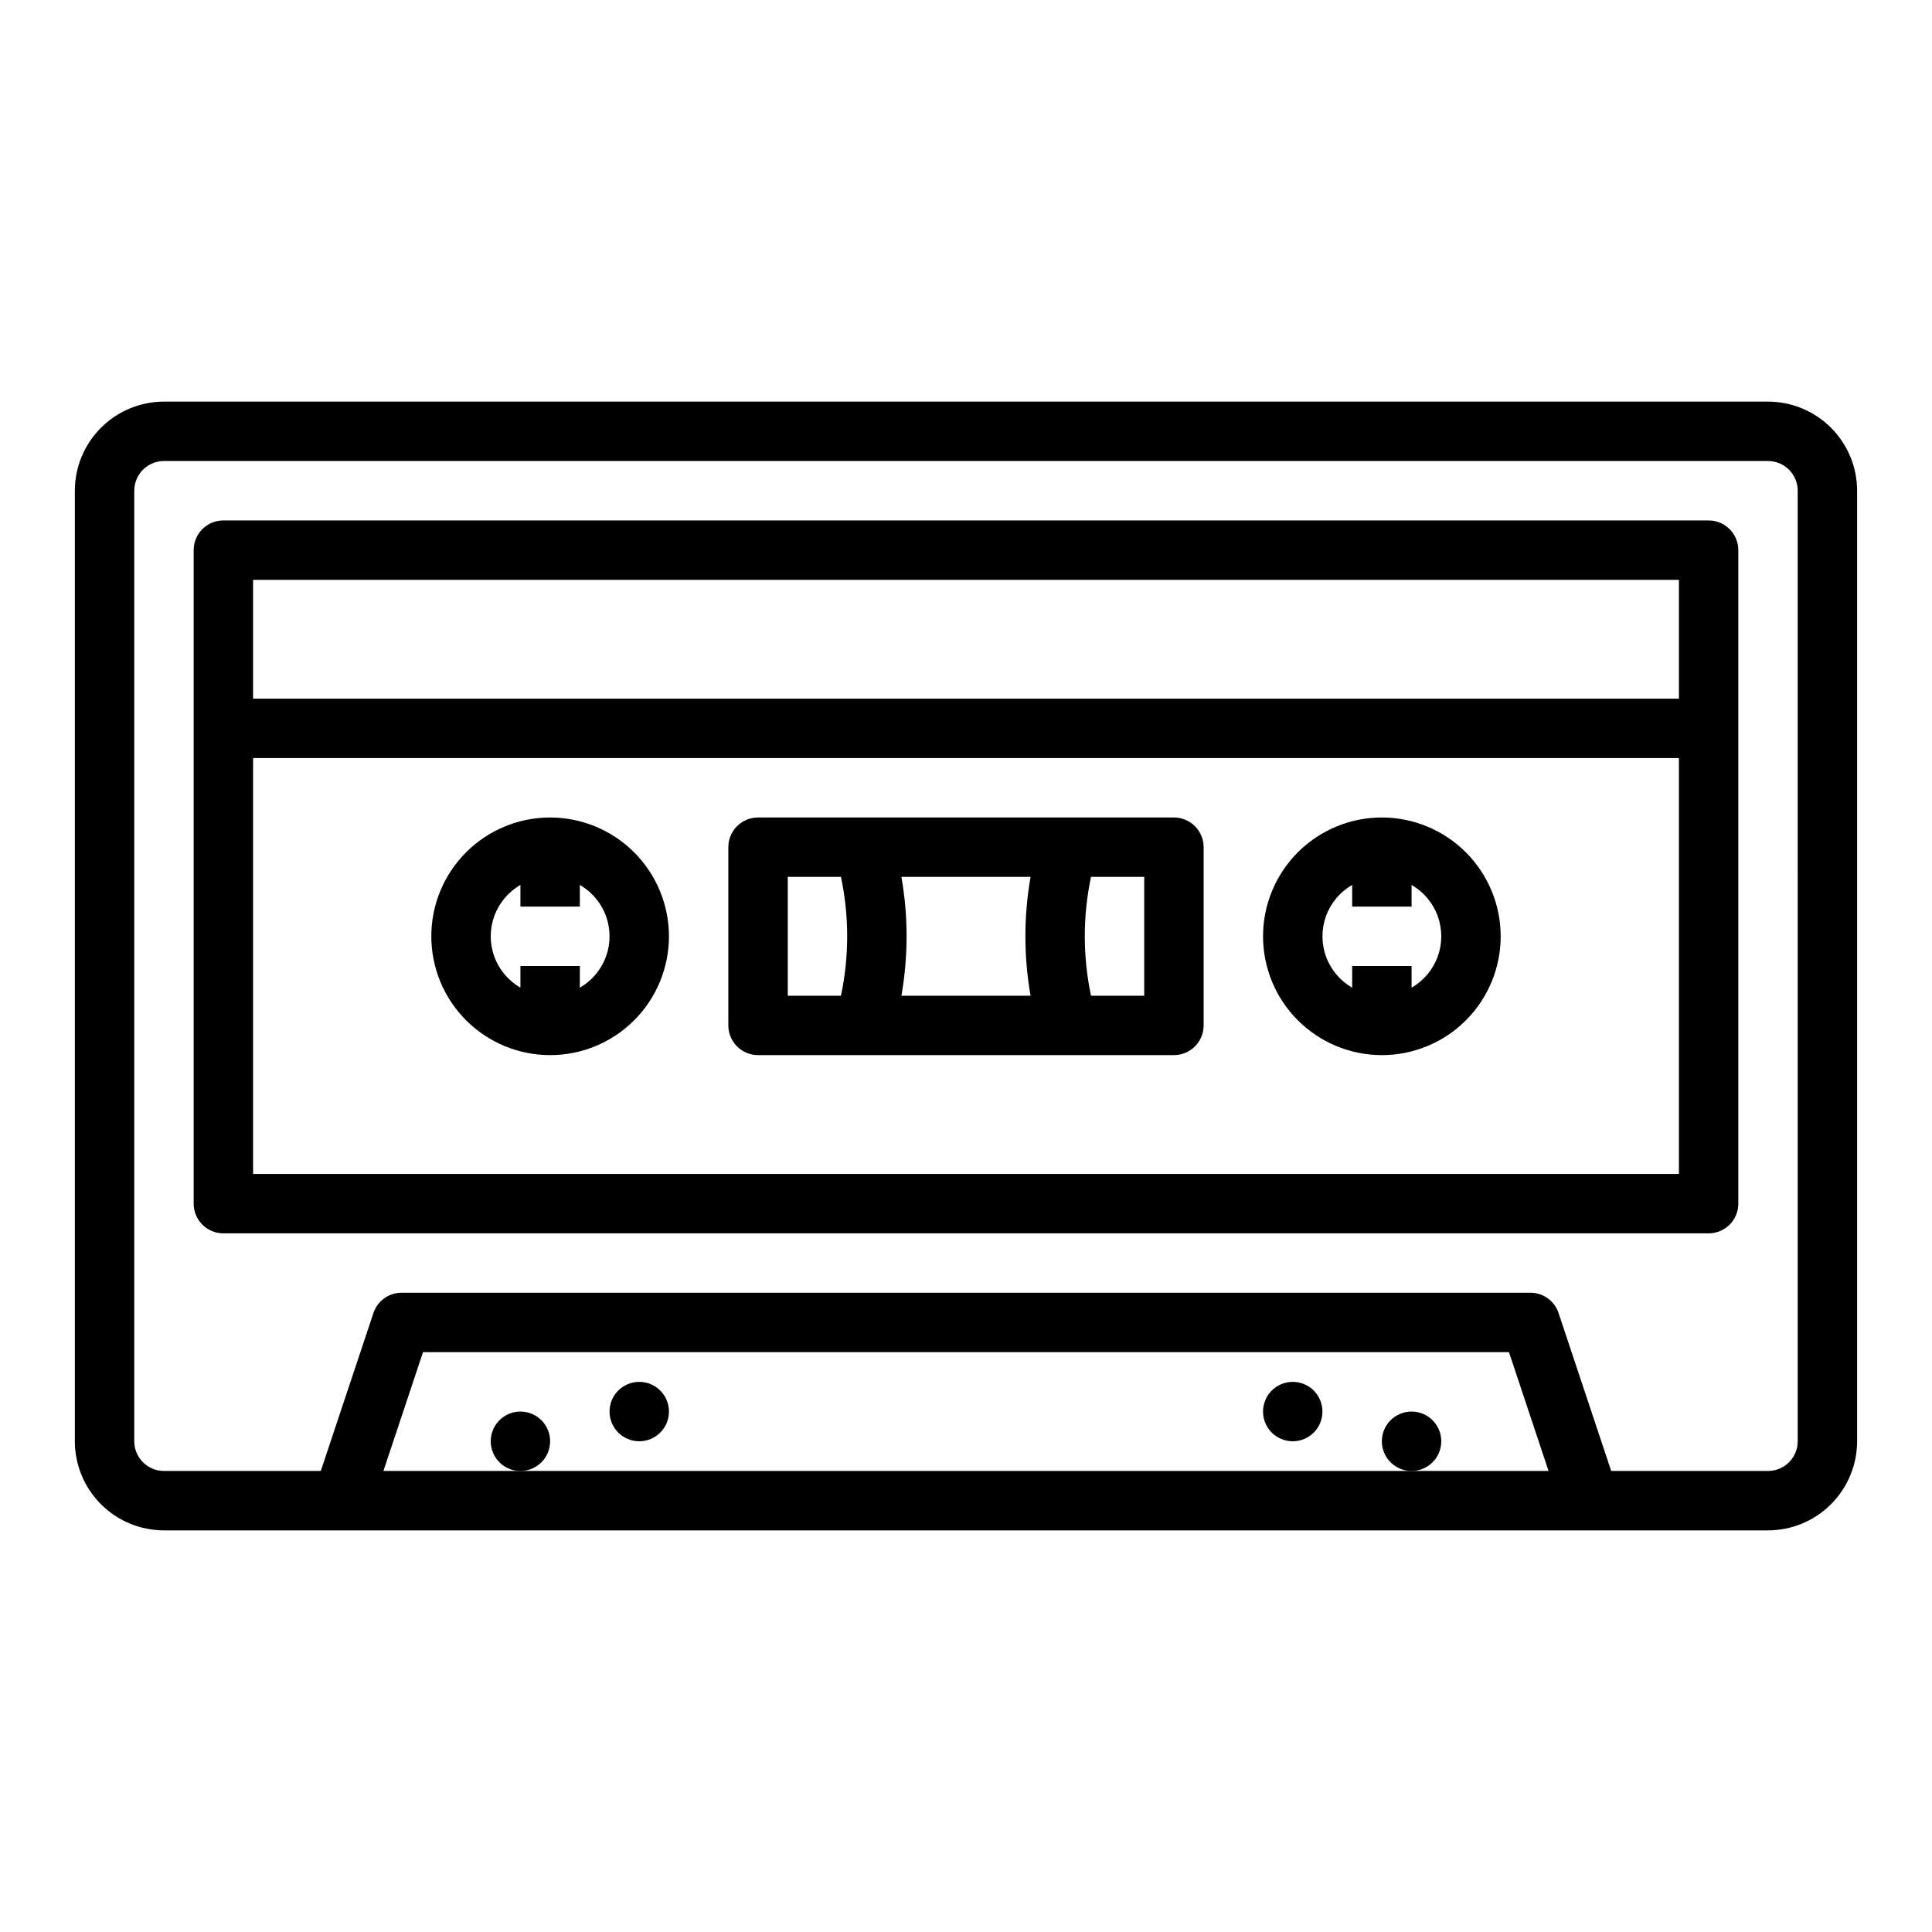
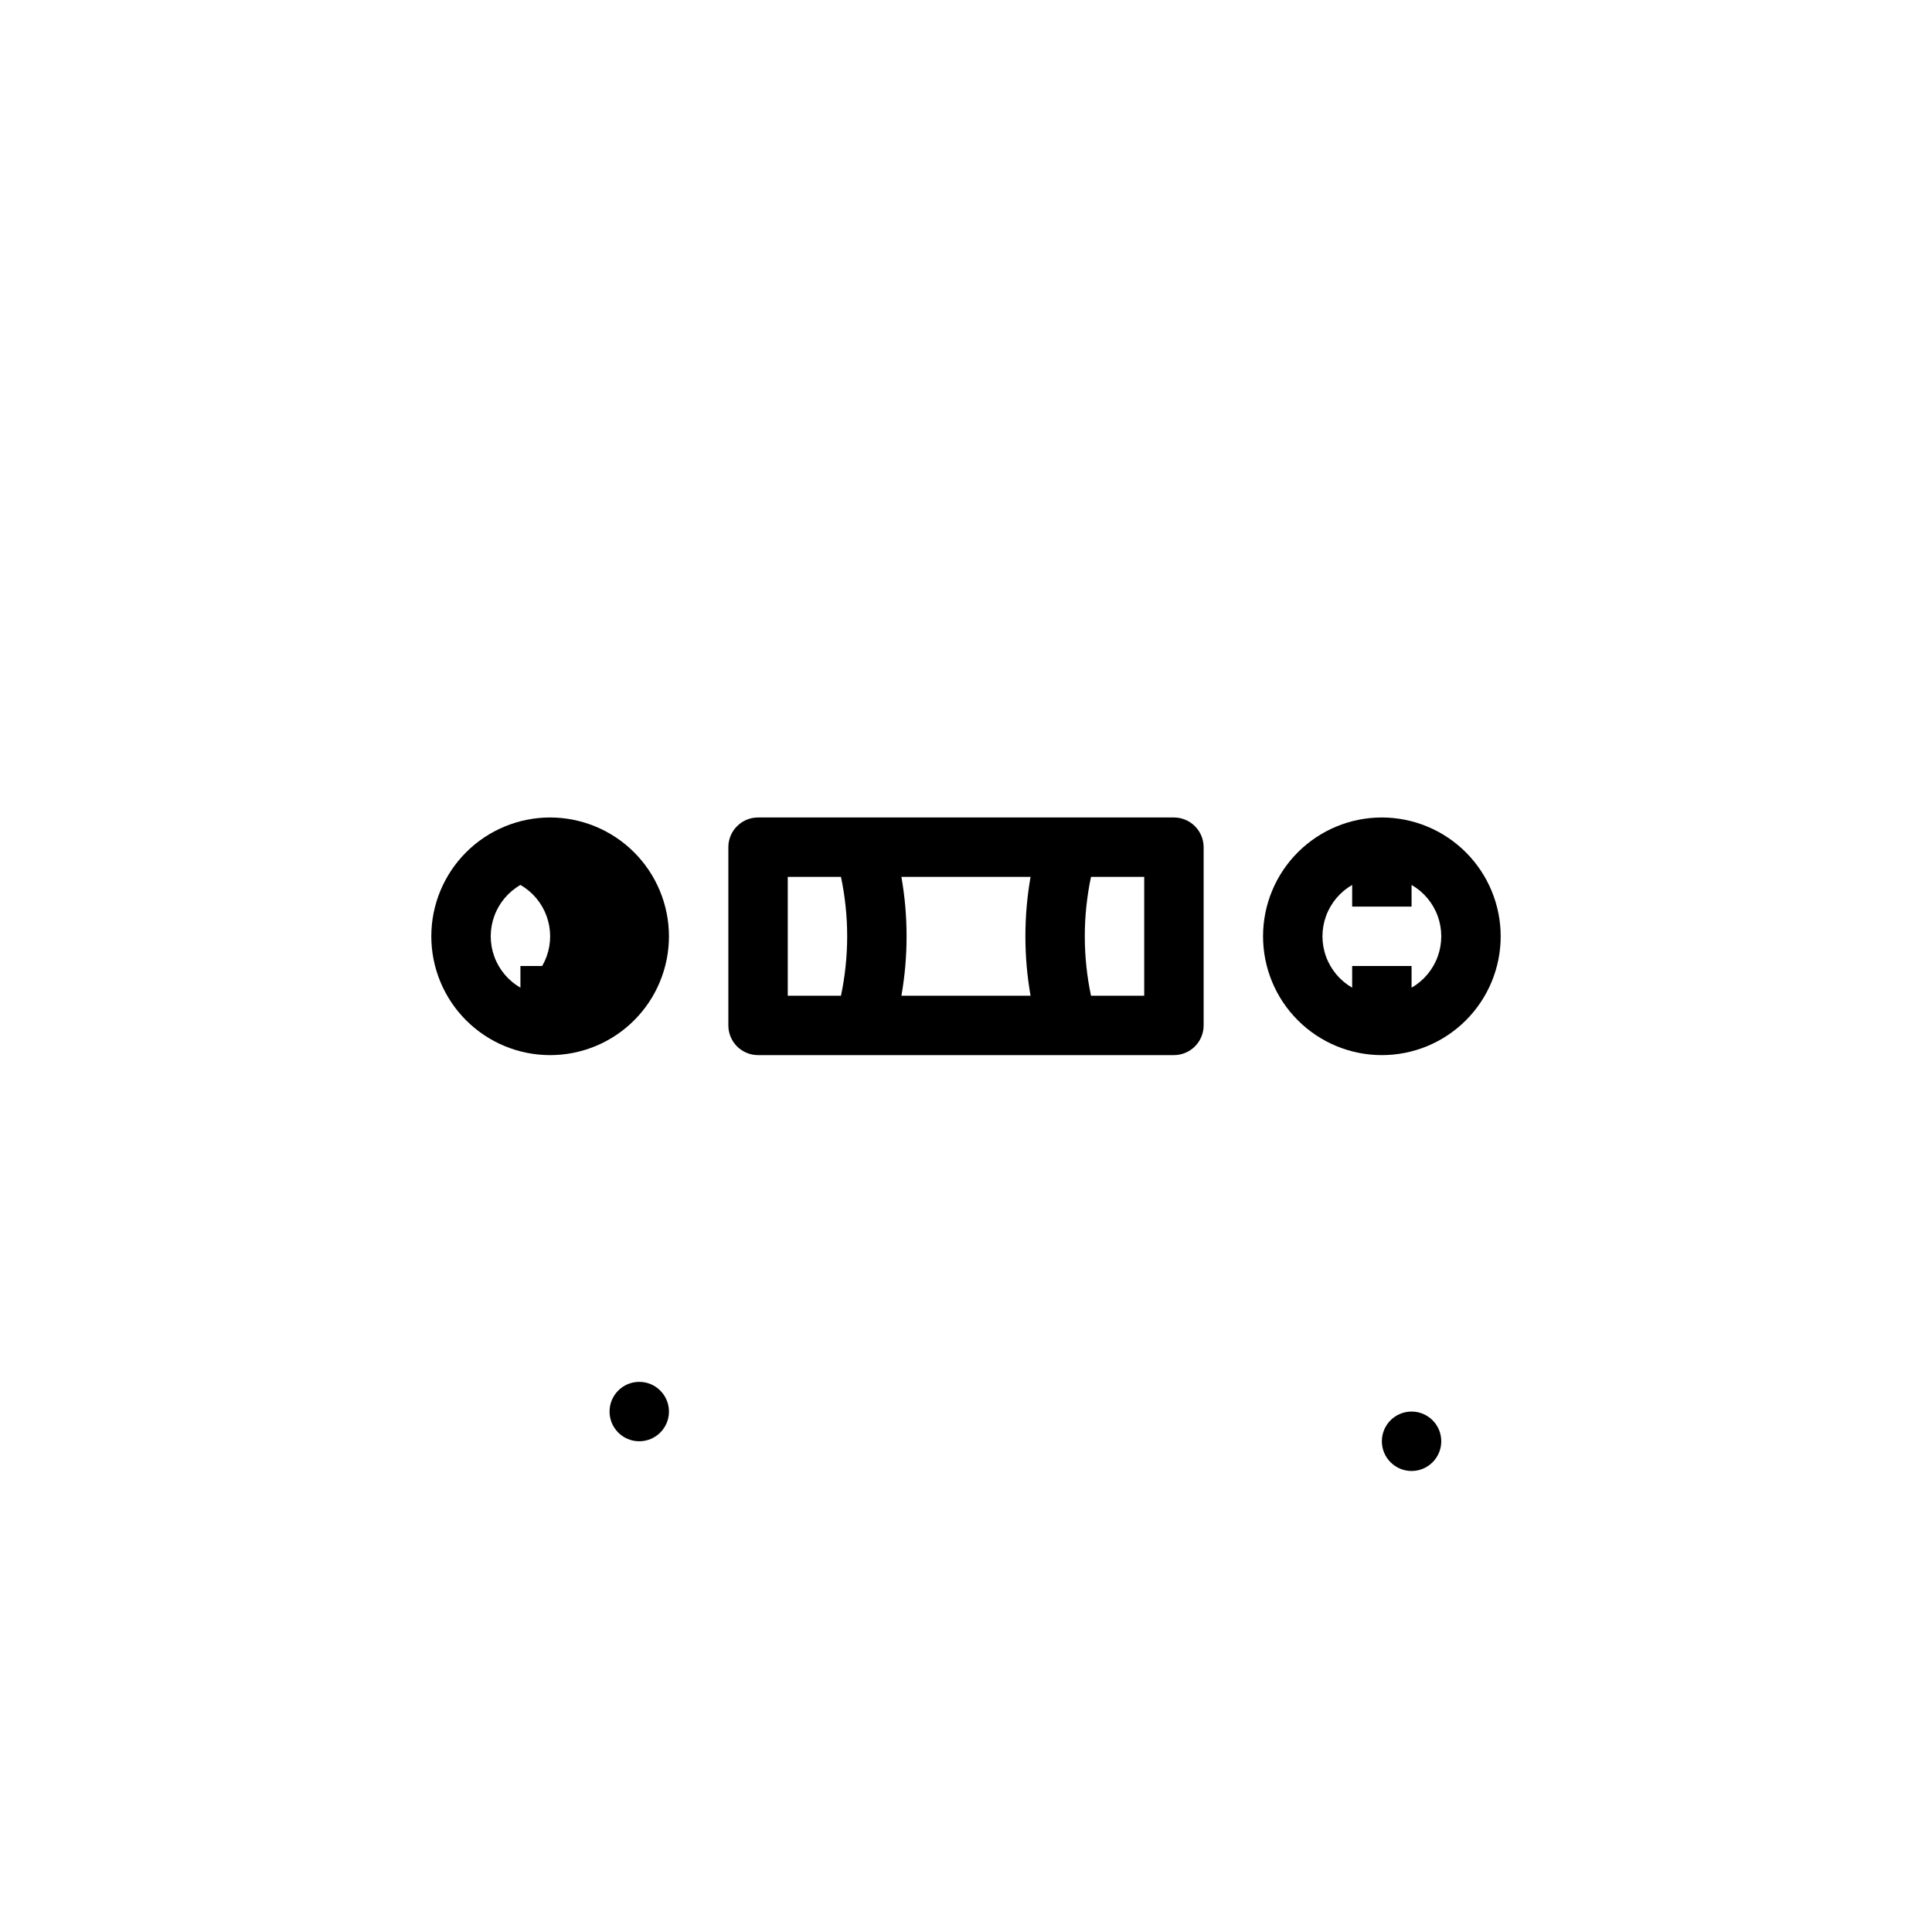
<svg xmlns="http://www.w3.org/2000/svg" fill="#000000" width="800px" height="800px" version="1.1" viewBox="144 144 512 512">
  <g>
-     <path d="m612.54 250.43h-425.09c-6.262 0.008-12.262 2.5-16.691 6.926-4.426 4.426-6.918 10.43-6.926 16.691v251.9c0.008 6.262 2.5 12.266 6.926 16.691 4.43 4.43 10.43 6.918 16.691 6.926h425.09c6.262-0.008 12.266-2.496 16.691-6.926 4.426-4.426 6.918-10.43 6.926-16.691v-251.9c-0.008-6.262-2.5-12.266-6.926-16.691s-10.43-6.918-16.691-6.926zm-94.465 283.39h-272.47l10.496-31.488h287.79l10.492 31.488zm102.34-7.871v-0.004c-0.004 4.348-3.523 7.867-7.871 7.875h-41.559l-13.949-41.852c-1.07-3.215-4.078-5.383-7.469-5.383h-299.14c-3.387 0-6.394 2.168-7.469 5.383l-13.949 41.852h-41.559c-4.344-0.008-7.867-3.527-7.871-7.875v-251.9c0.004-4.348 3.527-7.867 7.871-7.871h425.09c4.348 0.004 7.867 3.523 7.871 7.871z" />
-     <path d="m289.79 360.64c-8.352 0-16.359 3.32-22.266 9.223-5.902 5.906-9.223 13.914-9.223 22.266s3.32 16.363 9.223 22.266c5.906 5.906 13.914 9.223 22.266 9.223 8.352 0 16.363-3.316 22.266-9.223 5.906-5.902 9.223-13.914 9.223-22.266-0.008-8.348-3.328-16.352-9.23-22.254-5.906-5.902-13.91-9.223-22.258-9.234zm7.871 45.102 0.004-5.738h-15.746v5.742-0.004c-3.203-1.844-5.656-4.758-6.922-8.234-1.266-3.473-1.266-7.281 0-10.758 1.266-3.473 3.719-6.391 6.922-8.234v5.742h15.742v-5.742h0.004c3.203 1.844 5.652 4.762 6.922 8.234 1.266 3.477 1.266 7.285 0 10.758-1.27 3.477-3.719 6.391-6.922 8.234z" />
+     <path d="m289.79 360.64c-8.352 0-16.359 3.32-22.266 9.223-5.902 5.906-9.223 13.914-9.223 22.266s3.32 16.363 9.223 22.266c5.906 5.906 13.914 9.223 22.266 9.223 8.352 0 16.363-3.316 22.266-9.223 5.906-5.902 9.223-13.914 9.223-22.266-0.008-8.348-3.328-16.352-9.23-22.254-5.906-5.902-13.91-9.223-22.258-9.234zm7.871 45.102 0.004-5.738h-15.746v5.742-0.004c-3.203-1.844-5.656-4.758-6.922-8.234-1.266-3.473-1.266-7.281 0-10.758 1.266-3.473 3.719-6.391 6.922-8.234v5.742v-5.742h0.004c3.203 1.844 5.652 4.762 6.922 8.234 1.266 3.477 1.266 7.285 0 10.758-1.27 3.477-3.719 6.391-6.922 8.234z" />
    <path d="m510.21 360.64c-8.352 0-16.359 3.32-22.266 9.223-5.906 5.906-9.223 13.914-9.223 22.266s3.316 16.363 9.223 22.266c5.906 5.906 13.914 9.223 22.266 9.223 8.352 0 16.359-3.316 22.266-9.223 5.906-5.902 9.223-13.914 9.223-22.266-0.008-8.348-3.332-16.352-9.234-22.254-5.902-5.902-13.906-9.223-22.254-9.234zm7.871 45.102v-5.738h-15.742v5.742-0.004c-3.207-1.844-5.656-4.758-6.922-8.234-1.27-3.473-1.27-7.281 0-10.758 1.266-3.473 3.715-6.391 6.922-8.234v5.742h15.742v-5.742c3.207 1.844 5.656 4.762 6.922 8.234 1.266 3.477 1.266 7.285 0 10.758-1.266 3.477-3.715 6.391-6.922 8.234z" />
-     <path d="m596.8 281.92h-393.6c-4.348 0-7.875 3.523-7.875 7.871v173.19c0 2.086 0.832 4.09 2.309 5.566 1.477 1.473 3.477 2.305 5.566 2.305h393.6c2.086 0 4.09-0.832 5.566-2.305 1.473-1.477 2.305-3.481 2.305-5.566v-173.19c0-2.086-0.832-4.09-2.305-5.566-1.477-1.477-3.481-2.305-5.566-2.305zm-385.73 15.746h377.86v31.488l-377.86-0.004zm0 157.44v-110.21h377.86v110.21z" />
    <path d="m455.1 360.64h-110.21c-4.348 0-7.871 3.527-7.871 7.875v47.23c0 2.09 0.828 4.09 2.305 5.566 1.477 1.477 3.477 2.305 5.566 2.305h110.21c2.09 0 4.09-0.828 5.566-2.305 1.477-1.477 2.309-3.477 2.309-5.566v-47.23c0-2.09-0.832-4.09-2.309-5.566-1.477-1.477-3.477-2.309-5.566-2.309zm-37.992 15.742v0.004c-1.824 10.418-1.824 21.07 0 31.488h-34.223c1.824-10.418 1.824-21.07 0-31.488zm-64.344 31.492v-31.488h14.102c2.191 10.383 2.191 21.105 0 31.488zm94.465 0h-14.102c-2.191-10.383-2.191-21.105 0-31.488h14.102z" />
-     <path d="m289.79 525.95c0 4.348-3.523 7.875-7.871 7.875-4.348 0-7.871-3.527-7.871-7.875 0-4.348 3.523-7.871 7.871-7.871 4.348 0 7.871 3.523 7.871 7.871" />
    <path d="m321.28 518.08c0 4.348-3.523 7.871-7.871 7.871s-7.871-3.523-7.871-7.871 3.523-7.871 7.871-7.871 7.871 3.523 7.871 7.871" />
-     <path d="m494.46 518.08c0 4.348-3.523 7.871-7.871 7.871s-7.871-3.523-7.871-7.871 3.523-7.871 7.871-7.871 7.871 3.523 7.871 7.871" />
    <path d="m525.95 525.95c0 4.348-3.523 7.875-7.871 7.875s-7.871-3.527-7.871-7.875c0-4.348 3.523-7.871 7.871-7.871s7.871 3.523 7.871 7.871" />
  </g>
</svg>